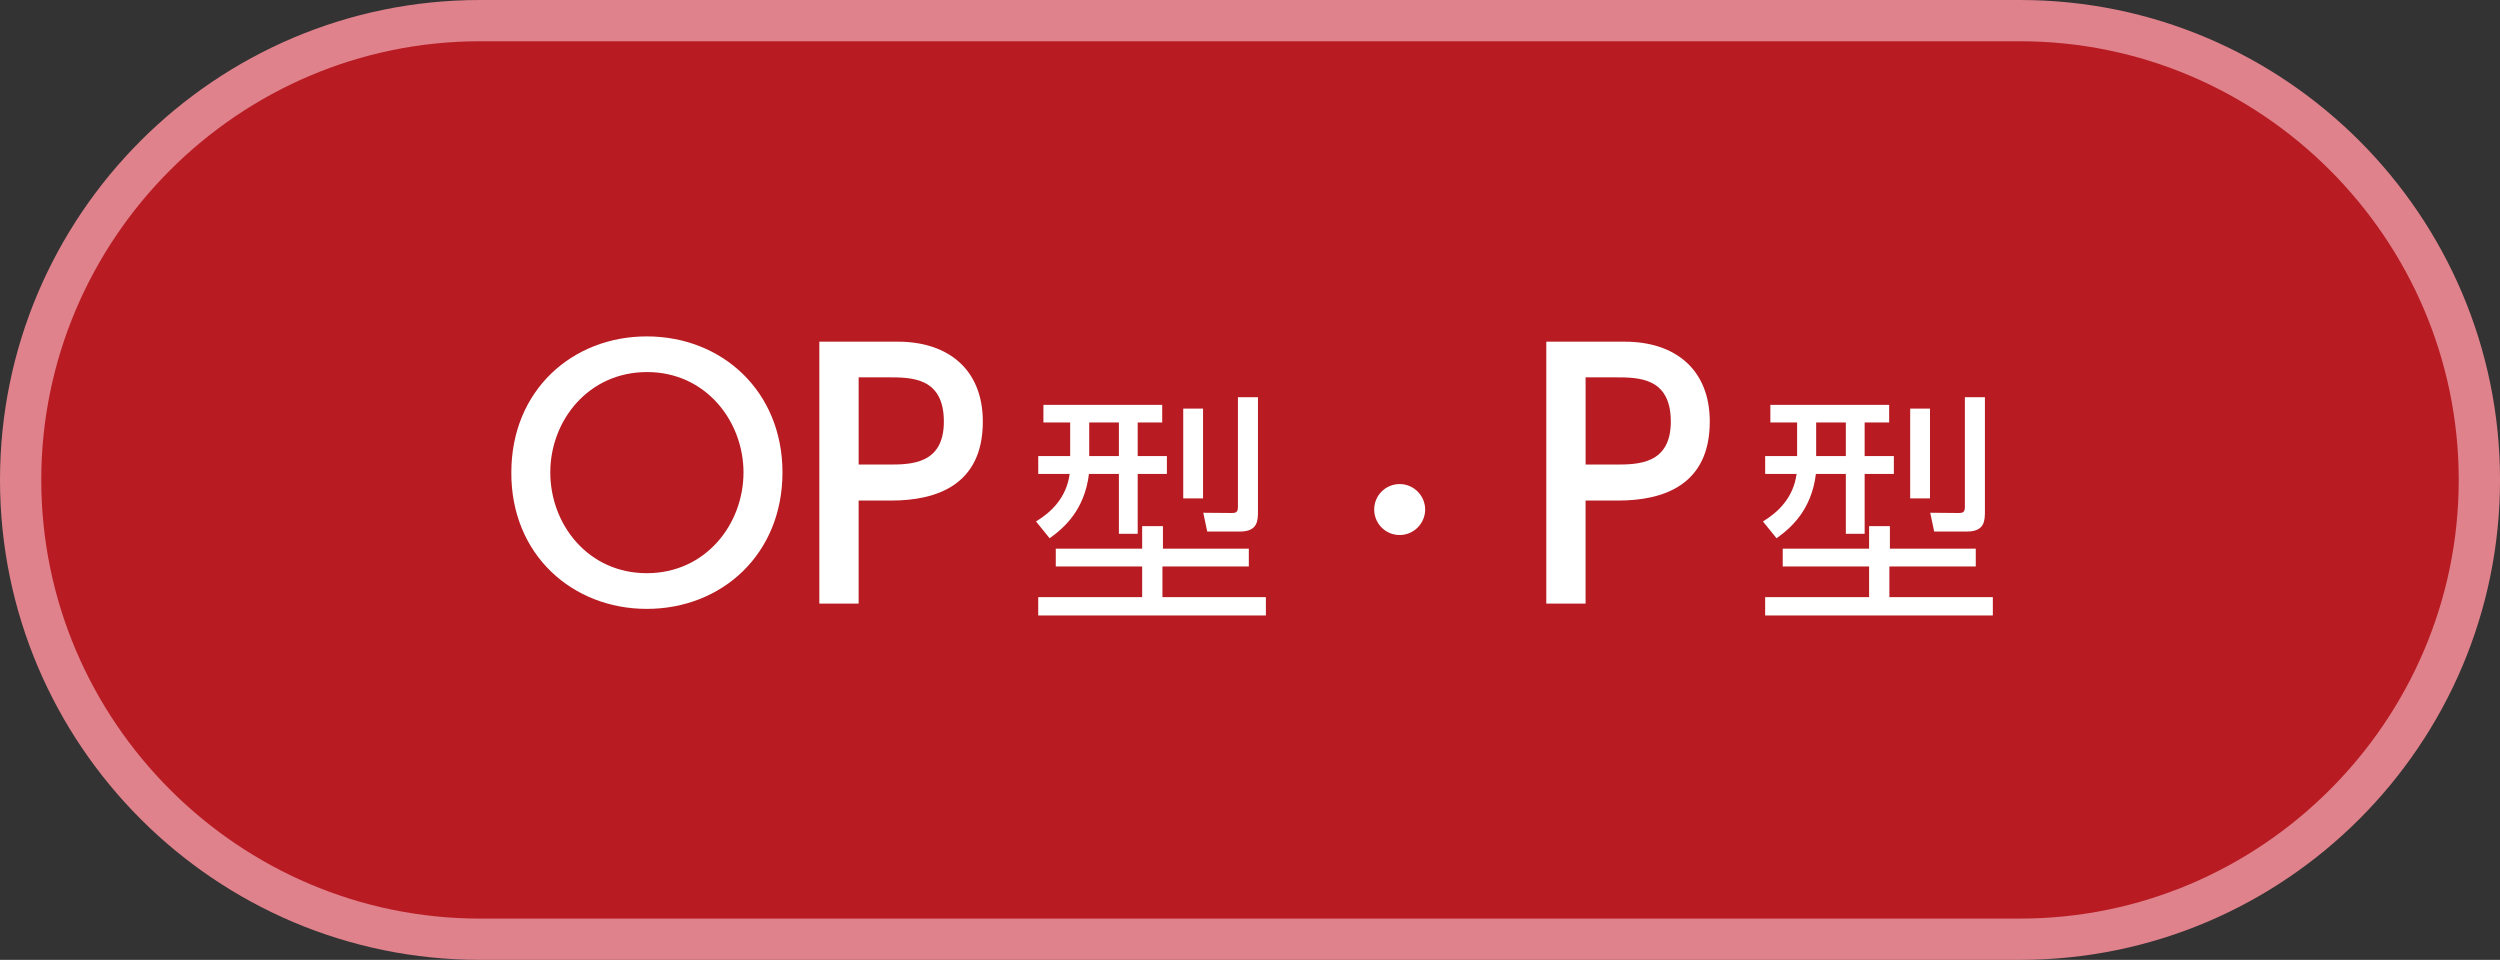
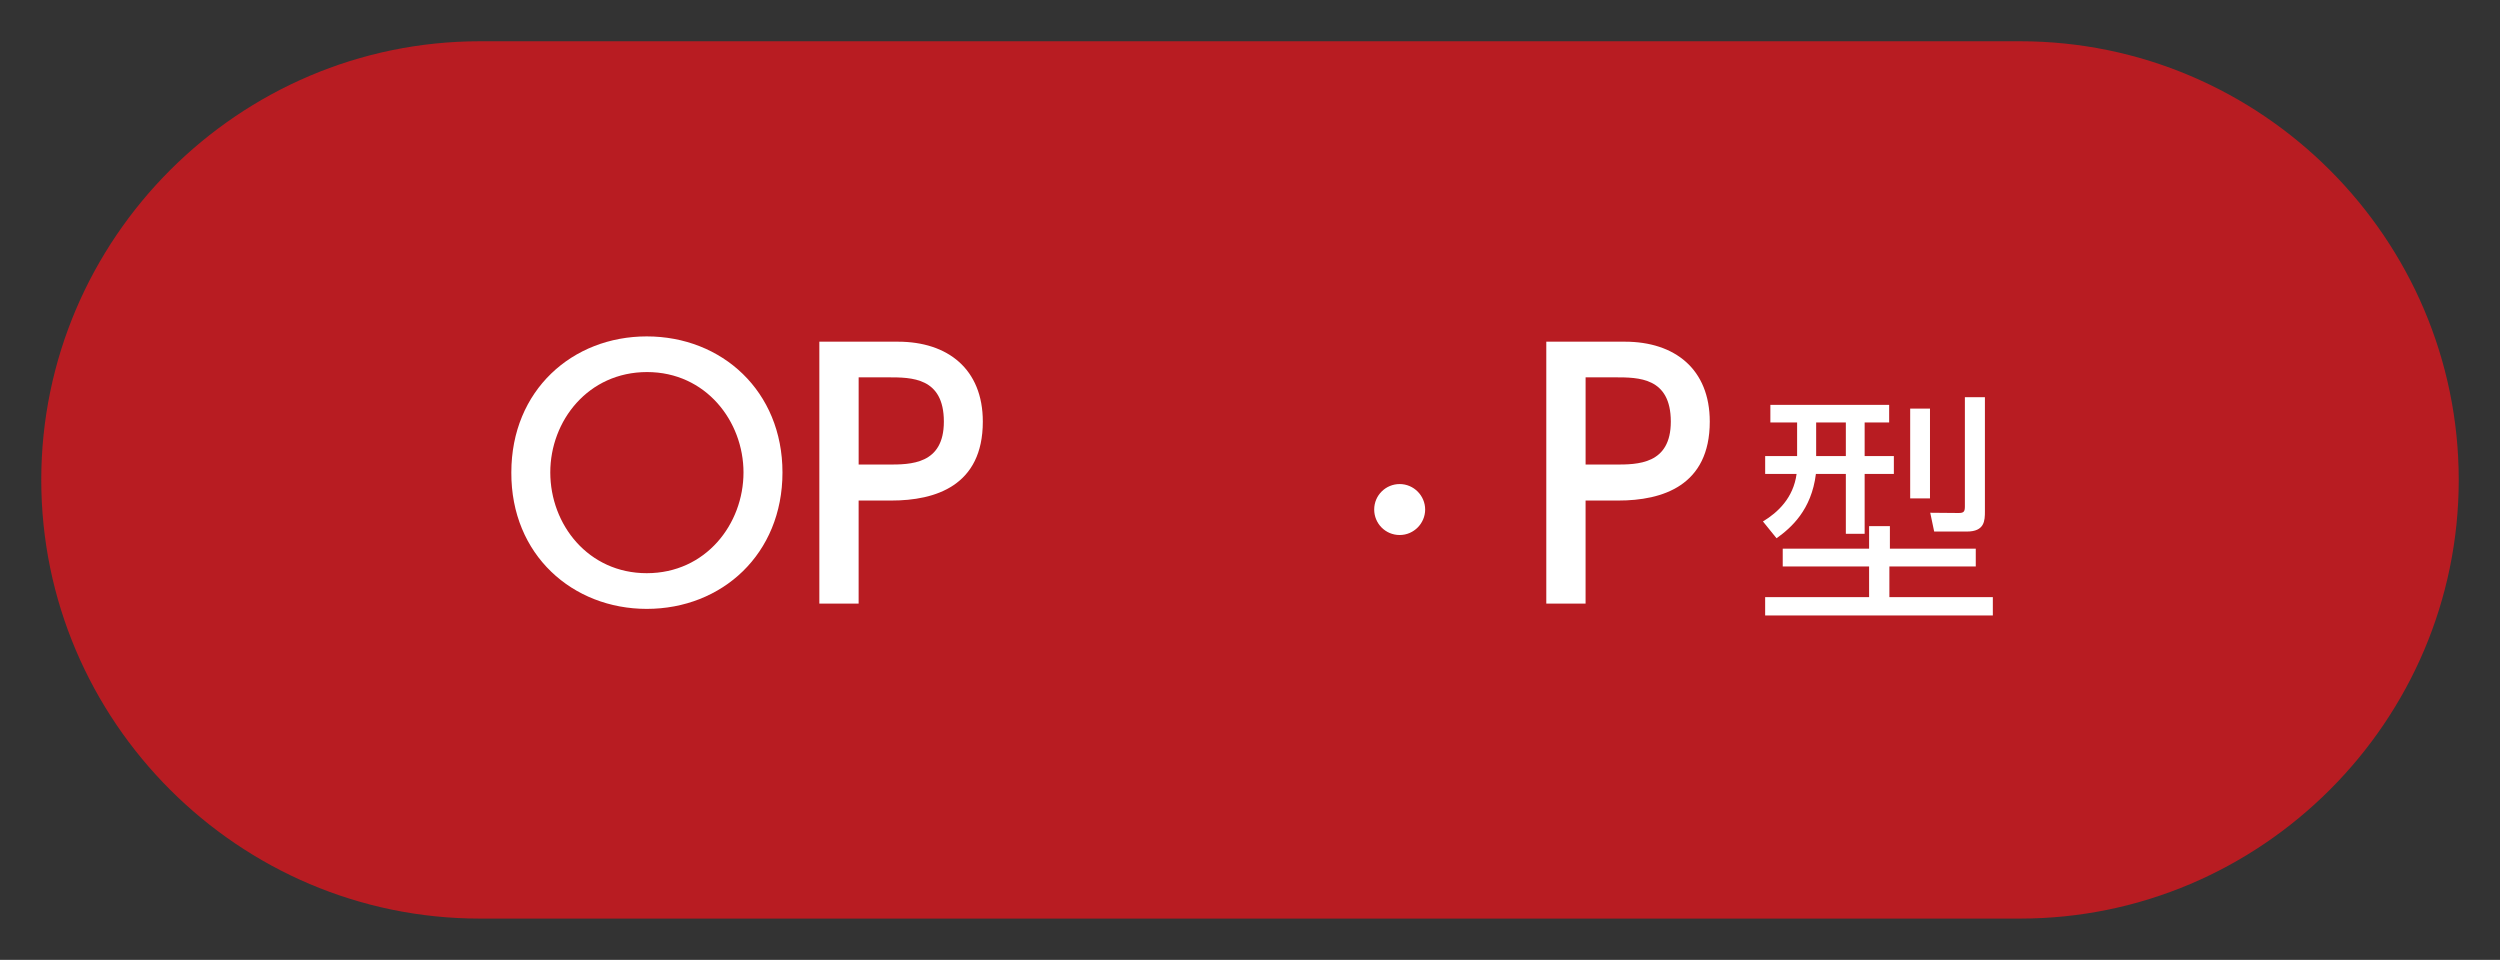
<svg xmlns="http://www.w3.org/2000/svg" version="1.1" width="121.164px" height="46.52px" viewBox="0 0 121.164 46.52">
  <rect x="0" y="0" width="121.164" height="46.52" fill="#333333" stroke="none" />
-   <path fill="#DF828C" d="M97.904,0H23.26C10.434,0,0,10.434,0,23.26s10.434,23.26,23.26,23.26h74.645 c12.825,0,23.26-10.435,23.26-23.26S110.729,0,97.904,0L97.904,0z" />
  <path fill="#B81C22" d="M97.904,2c11.693,0,21.26,9.567,21.26,21.26c0,11.694-9.566,21.26-21.26,21.26H23.26 C11.567,44.52,2,34.954,2,23.26C2,11.567,11.567,2,23.26,2H97.904" />
  <path fill="#FFF" d="M31.345,16.304c3.649,0,6.578,2.657,6.578,6.595c0,3.953-2.929,6.611-6.578,6.611 c-3.586,0-6.58-2.609-6.563-6.611C24.782,18.913,27.743,16.304,31.345,16.304z M31.345,27.78c2.865,0,4.689-2.385,4.689-4.882 c0-2.481-1.824-4.866-4.674-4.866c-2.849,0-4.69,2.354-4.69,4.866C26.671,25.428,28.512,27.78,31.345,27.78z" />
  <path fill="#FFF" d="M43.52,16.56c2.417,0,4.113,1.329,4.113,3.874c0,3.105-2.289,3.825-4.434,3.825h-1.585v4.994H39.71V16.56 H43.52z M43.04,22.515c1.089,0,2.705,0,2.705-2.081c0-2.146-1.568-2.146-2.705-2.146h-1.425v4.227H43.04z" />
-   <path fill="#FFF" d="M56.327,19.622v0.852h-1.188v1.631h1.415v0.864h-1.415v2.902h-0.911v-2.902h-1.451 c-0.216,1.751-1.199,2.614-1.907,3.118l-0.659-0.815c0.72-0.433,1.475-1.14,1.631-2.303h-1.523v-0.864h1.548v-1.631H50.57v-0.852 H56.327z M50.318,28.941h5.037v-1.487h-4.186v-0.863h4.186v-1.092h1.008v1.092h4.162v0.863h-4.187v1.487h5.014v0.888H50.318V28.941z M54.228,20.474h-1.439v1.631h1.439V20.474z M58.306,19.802v4.354h-0.96v-4.354H58.306z M60.968,19.25v5.529 c0,0.456-0.012,0.983-0.876,0.983h-1.583l-0.191-0.911l1.379,0.012c0.252,0,0.3-0.072,0.3-0.324V19.25H60.968z" />
  <path fill="#FFF" d="M69.071,24.695c0,0.66-0.54,1.235-1.235,1.235c-0.696,0-1.235-0.563-1.235-1.235 c0-0.695,0.563-1.235,1.235-1.235C68.519,23.46,69.071,24.023,69.071,24.695z" />
  <path fill="#FFF" d="M78.752,16.56c2.417,0,4.113,1.329,4.113,3.874c0,3.105-2.289,3.825-4.434,3.825h-1.585v4.994h-1.904V16.56 H78.752z M78.272,22.515c1.089,0,2.705,0,2.705-2.081c0-2.146-1.568-2.146-2.705-2.146h-1.425v4.227H78.272z" />
-   <path fill="#FFF" d="M91.559,19.622v0.852h-1.188v1.631h1.416v0.864h-1.416v2.902H89.46v-2.902h-1.451 c-0.216,1.751-1.2,2.614-1.908,3.118l-0.659-0.815c0.72-0.433,1.475-1.14,1.631-2.303h-1.523v-0.864h1.548v-1.631h-1.296v-0.852 H91.559z M85.549,28.941h5.038v-1.487h-4.186v-0.863h4.186v-1.092h1.008v1.092h4.162v0.863H91.57v1.487h5.014v0.888H85.549V28.941z M89.46,20.474h-1.439v1.631h1.439V20.474z M93.538,19.802v4.354h-0.96v-4.354H93.538z M96.2,19.25v5.529 c0,0.456-0.012,0.983-0.876,0.983h-1.583l-0.191-0.911l1.379,0.012c0.252,0,0.3-0.072,0.3-0.324V19.25H96.2z" />
+   <path fill="#FFF" d="M91.559,19.622v0.852h-1.188v1.631h1.416v0.864h-1.416v2.902H89.46v-2.902h-1.451 c-0.216,1.751-1.2,2.614-1.908,3.118l-0.659-0.815c0.72-0.433,1.475-1.14,1.631-2.303h-1.523v-0.864h1.548v-1.631h-1.296v-0.852 H91.559M85.549,28.941h5.038v-1.487h-4.186v-0.863h4.186v-1.092h1.008v1.092h4.162v0.863H91.57v1.487h5.014v0.888H85.549V28.941z M89.46,20.474h-1.439v1.631h1.439V20.474z M93.538,19.802v4.354h-0.96v-4.354H93.538z M96.2,19.25v5.529 c0,0.456-0.012,0.983-0.876,0.983h-1.583l-0.191-0.911l1.379,0.012c0.252,0,0.3-0.072,0.3-0.324V19.25H96.2z" />
</svg>